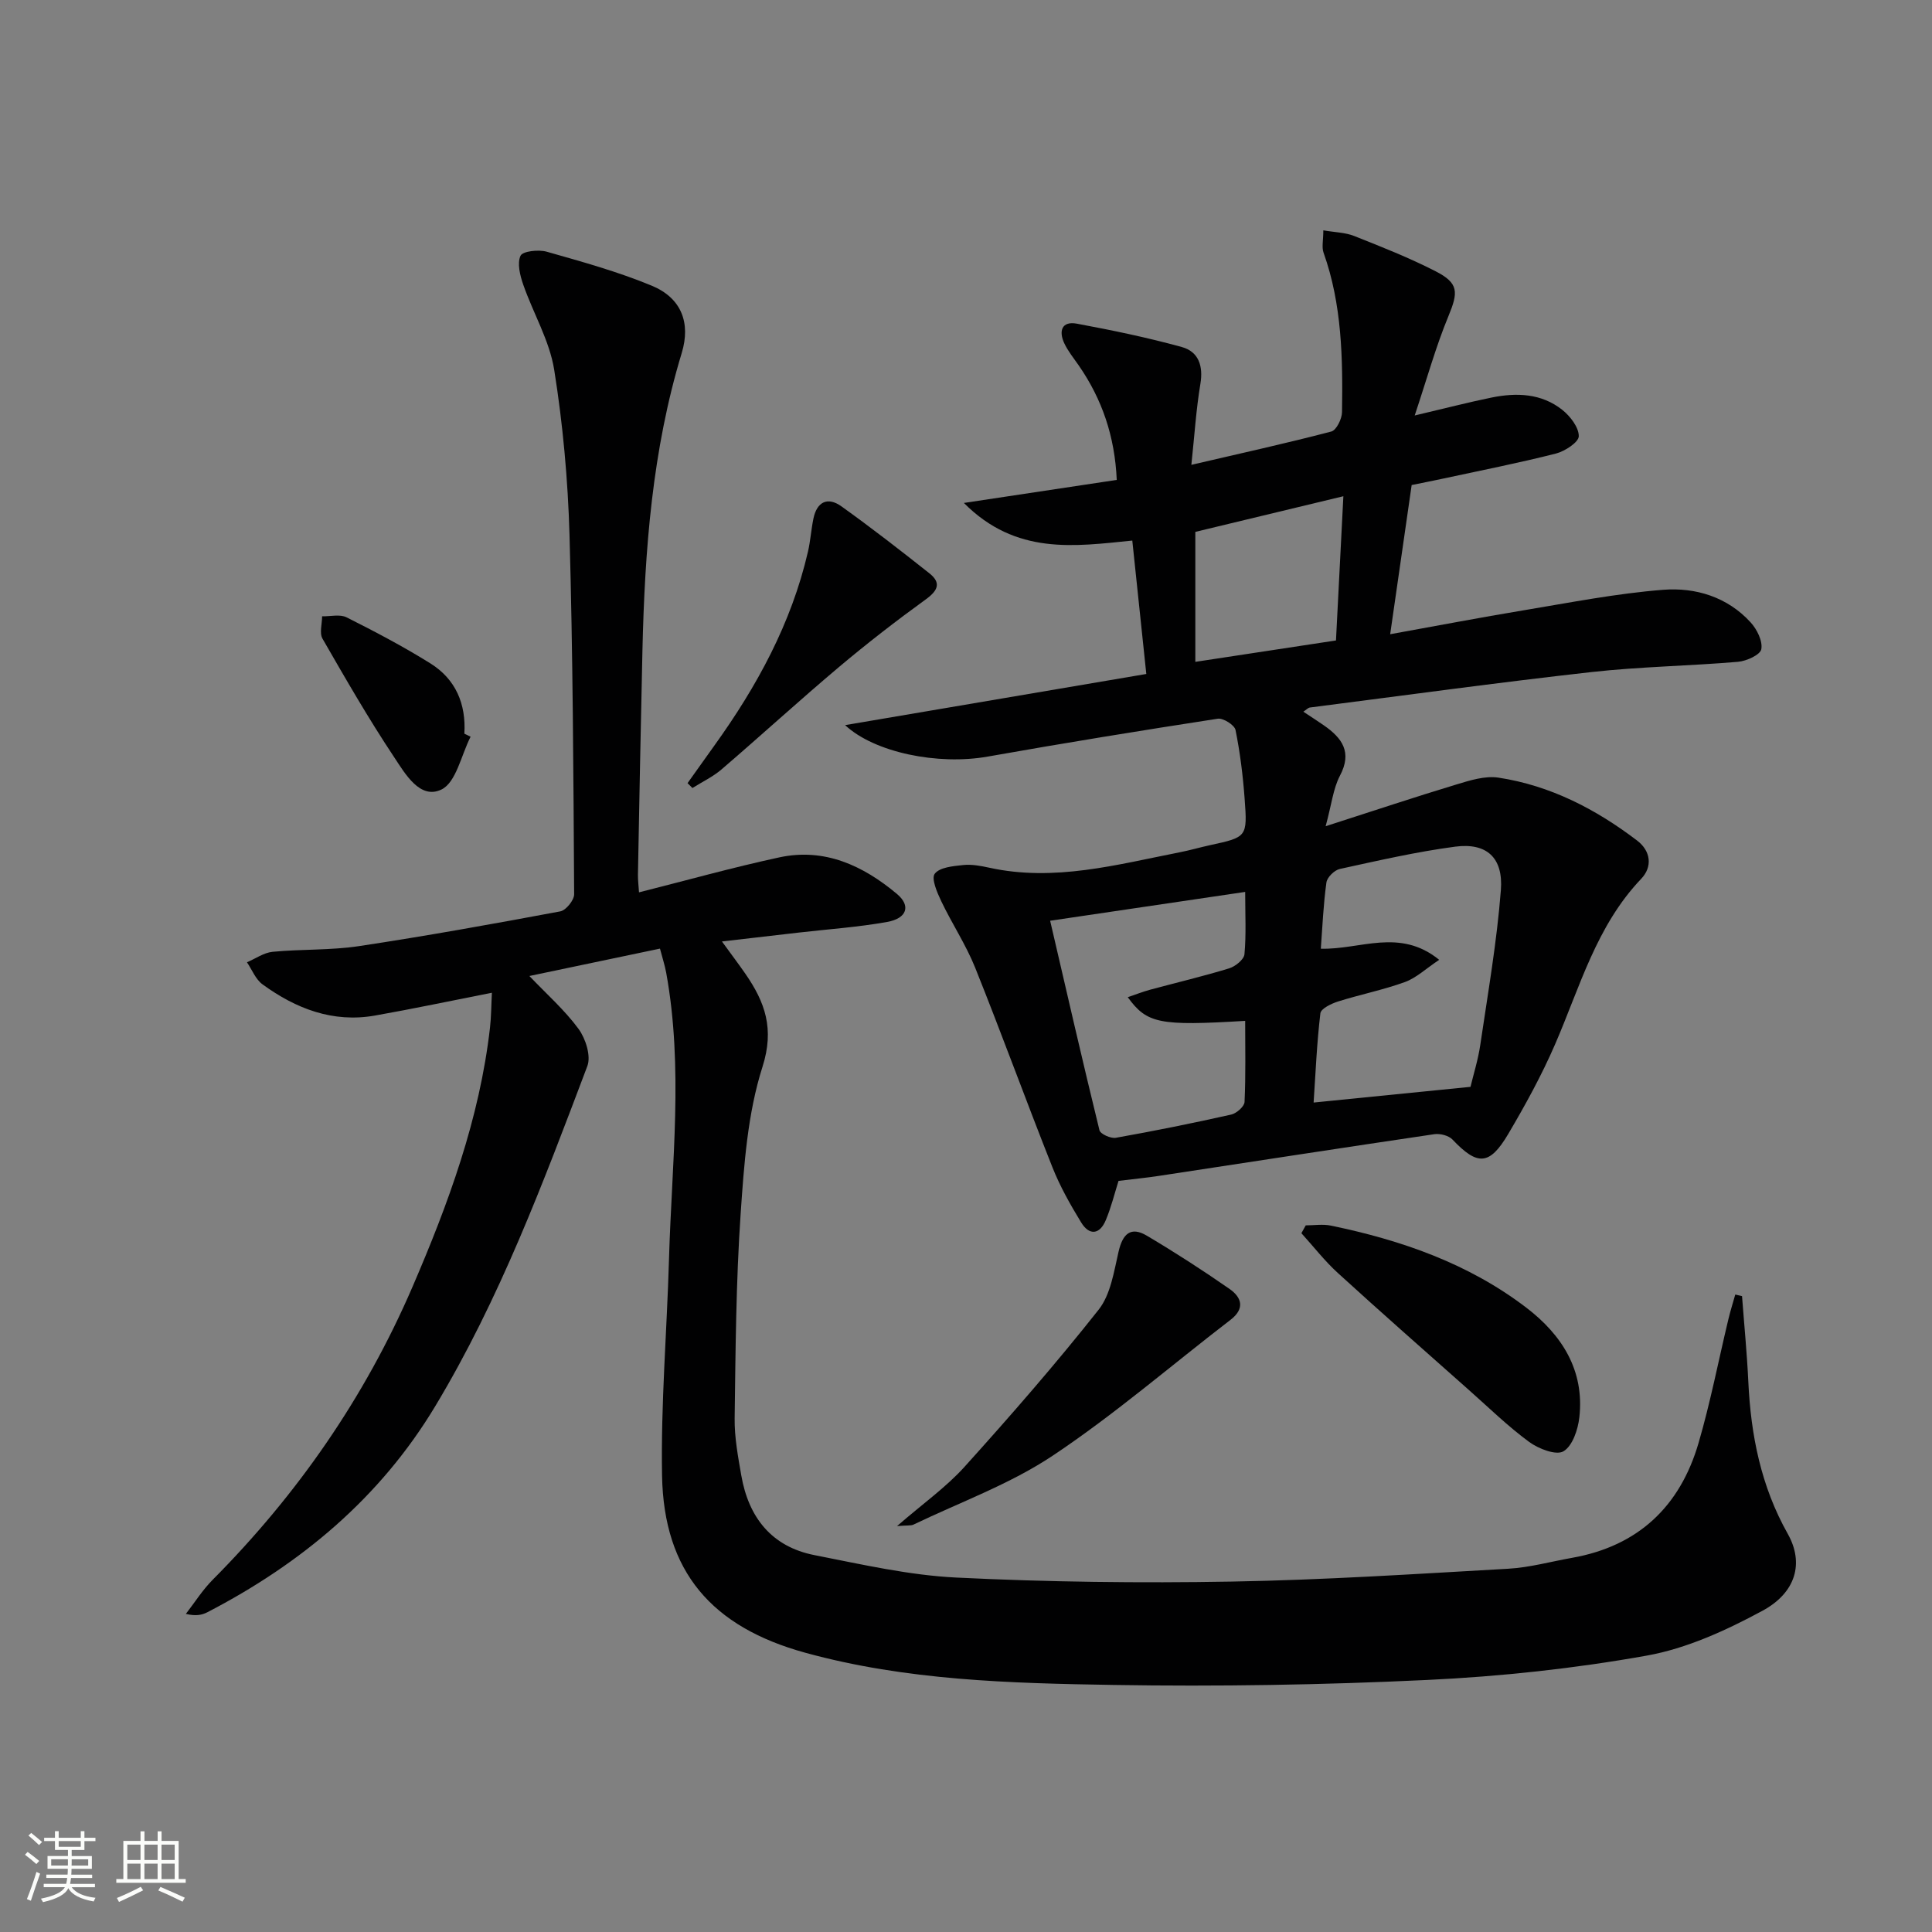
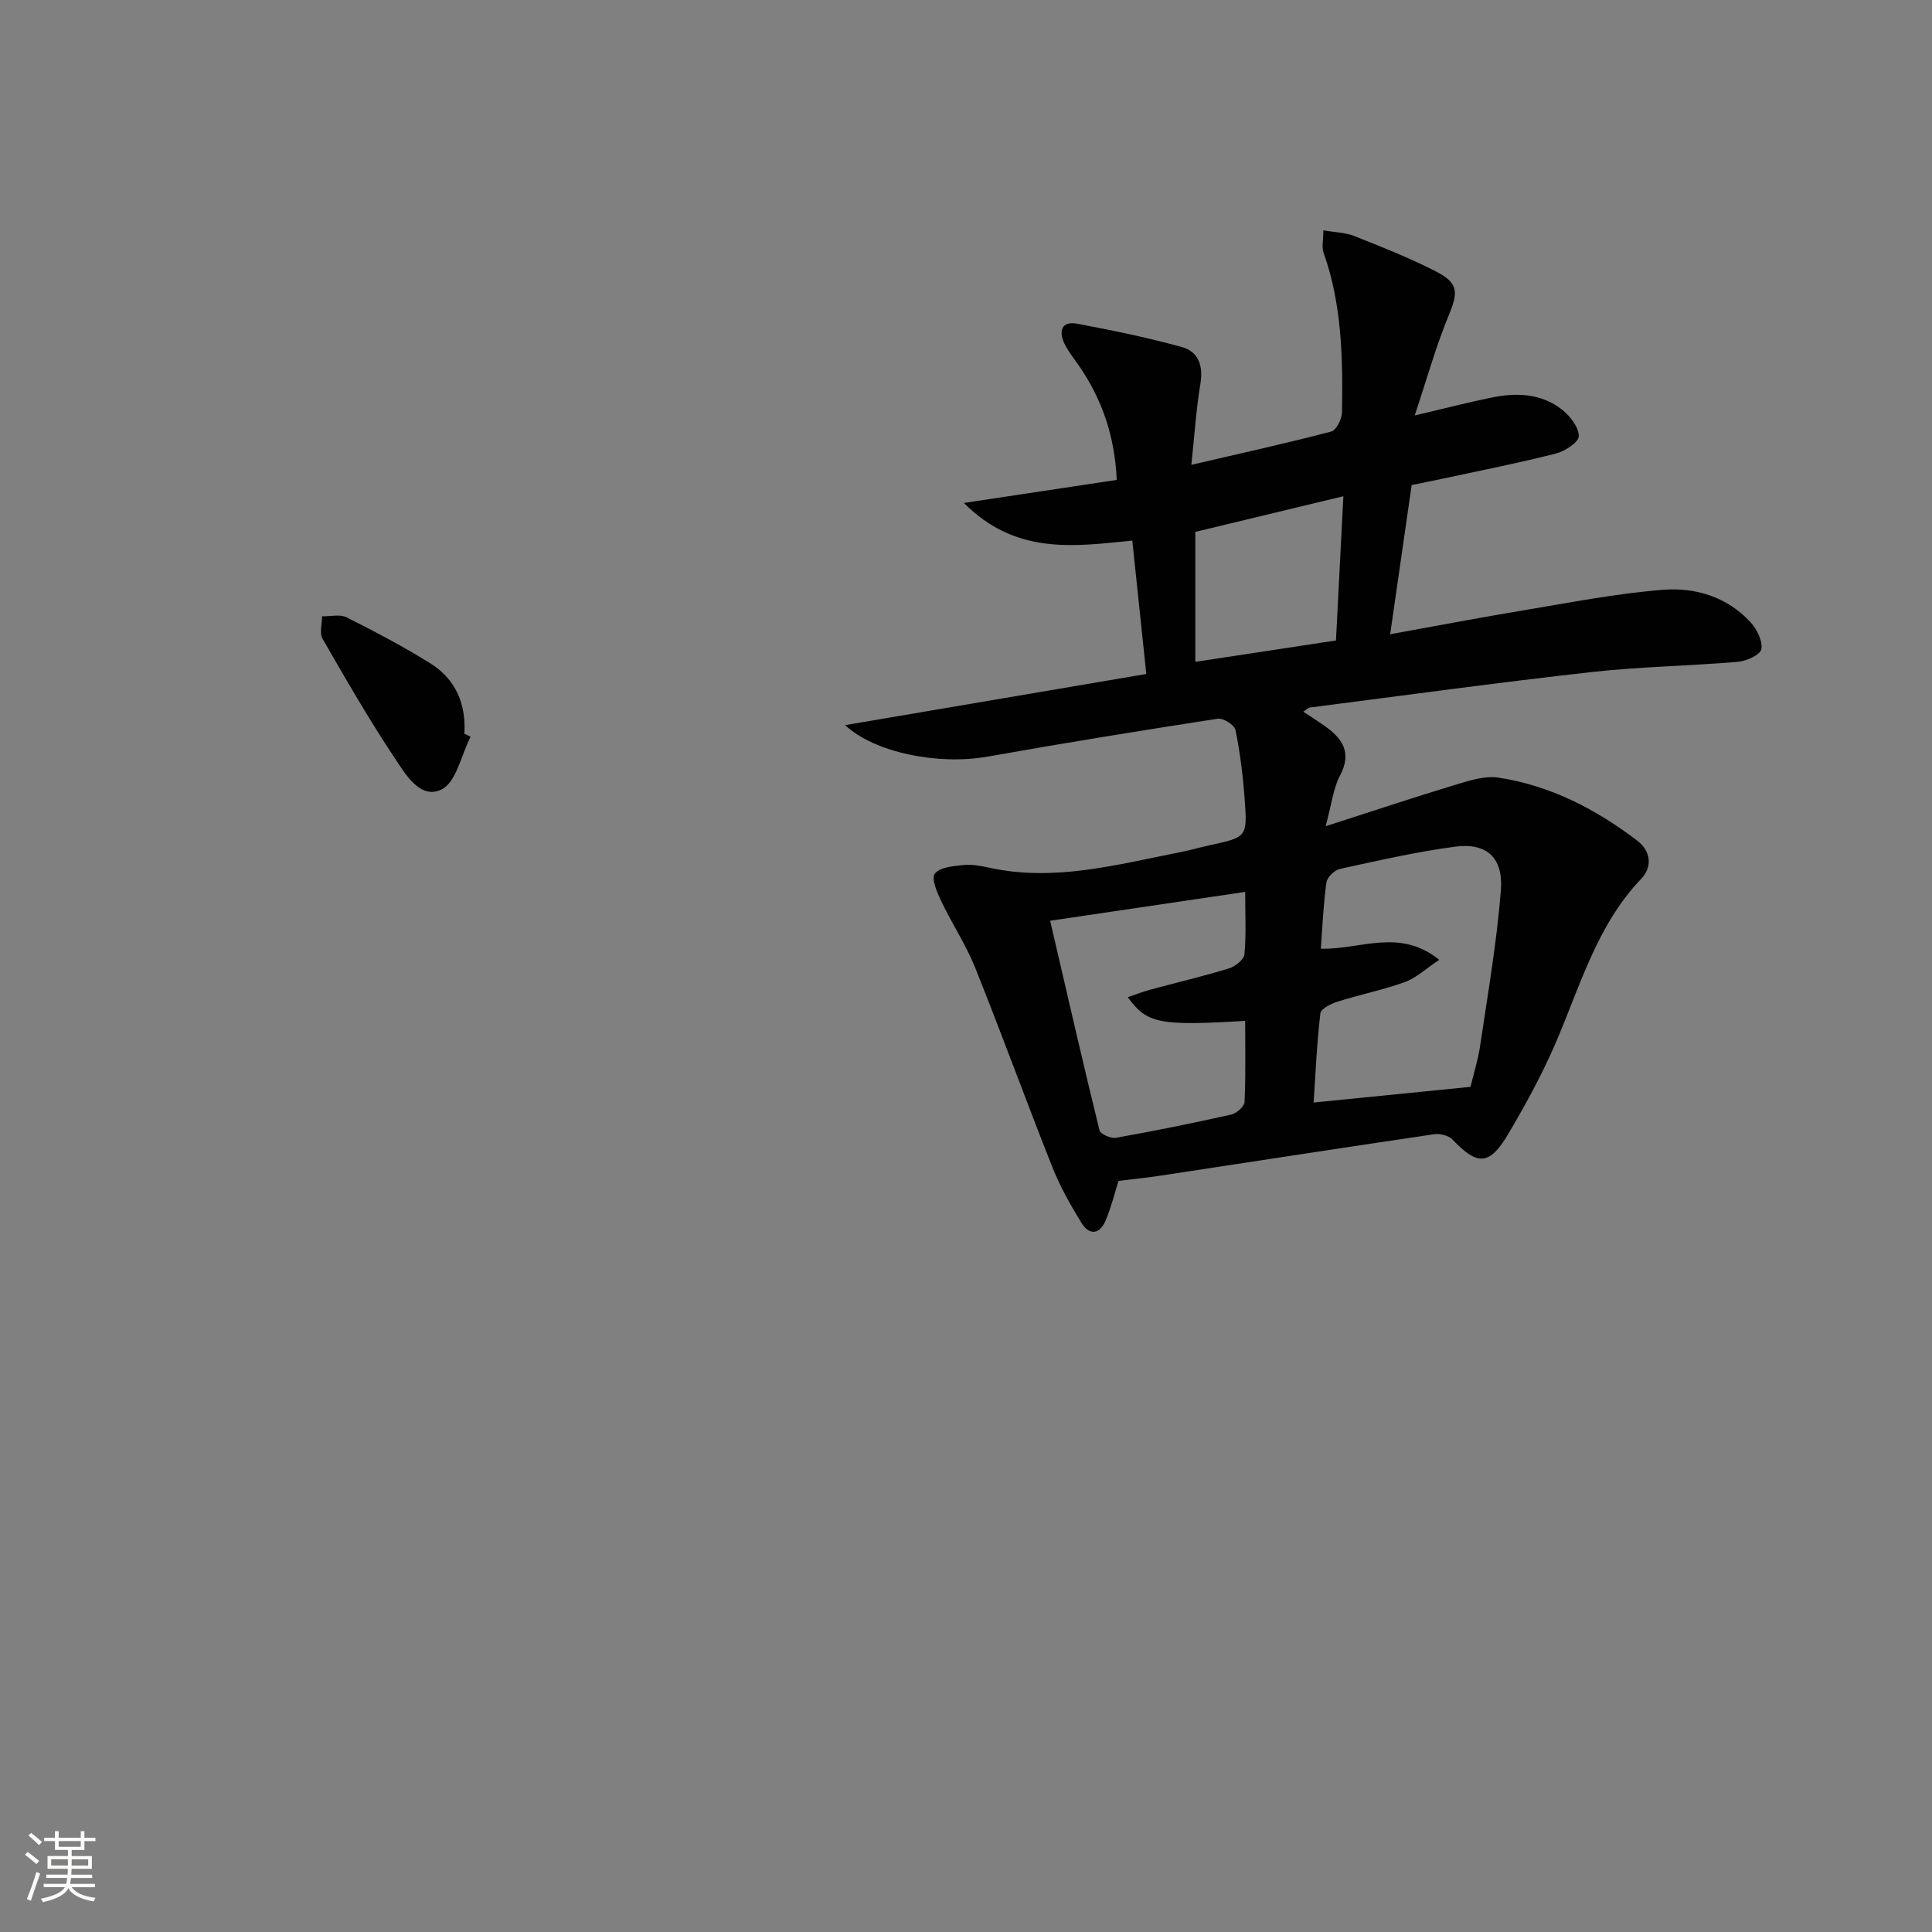
<svg xmlns="http://www.w3.org/2000/svg" enable-background="new 0 0 400 400" viewBox="0 0 400 400">
  <rect x="0" y="0" width="400" height="400" fill="#808080" stroke="none" />
  <path d="m5.17 384 .55-.58c.85.61 1.65 1.24 2.4 1.87l-.59.64c-.83-.73-1.62-1.38-2.36-1.93m1.22 9.53-.82-.34c.71-1.76 1.37-3.64 1.98-5.63.24.13.5.25.76.36-.6 1.67-1.24 3.54-1.92 5.61m-.5-13.5.57-.54c.56.44 1.31 1.06 2.26 1.87l-.64.64c-.68-.66-1.41-1.32-2.19-1.97m3.25.46h2.24v-1.36h.77v1.36h4.57v-1.36h.76v1.36h2.28v.69h-2.28v1.84h-2.64v1.26h4.18v2.64h-4.21c0 .45-.02.86-.05 1.21h4.32v.69h-4.38c-.04.34-.1.75-.19 1.22h5.15v.69h-4.82c.87 1.19 2.51 1.92 4.93 2.19-.17.31-.3.57-.37.76-2.77-.49-4.52-1.41-5.26-2.76-.56 1.26-2.3 2.23-5.24 2.9-.12-.24-.26-.48-.43-.72 2.73-.55 4.38-1.34 4.96-2.38h-4.38v-.69h4.65c.1-.38.17-.79.21-1.22h-4.32v-.69h4.4c.03-.34.05-.75.05-1.21h-4.2v-2.64h4.23v-1.26h-2.69v-1.84h-2.24zm1.46 4.46v1.29h3.45c.01-.4.02-.57.01-.53v-.32-.45h-3.46zm1.55-2.59h4.57v-1.19h-4.57zm6.11 2.59h-3.42v.77c-.01.19-.01.37-.02.53h3.44z" fill="#fbfcfa" />
-   <path d="m32.63 379.16h.82v1.98h3.54v7.89h1.46v.78h-14.37v-.78h1.46v-7.89h3.55v-1.98h.82v1.98h2.73v-1.98zm-3.49 11.48.5.73c-1.61.82-3.28 1.63-5 2.41-.13-.27-.28-.55-.44-.82 1.75-.72 3.4-1.49 4.94-2.32m-2.78-5.55h2.73v-3.18h-2.73zm0 3.95h2.73v-3.2h-2.73zm3.54-3.95h2.73v-3.18h-2.73zm0 3.95h2.73v-3.2h-2.73zm7.89 4.68c-1.84-.92-3.51-1.7-5.02-2.32l.45-.73c1.89.8 3.57 1.55 5.04 2.23zm-1.62-11.81h-2.73v3.18h2.73zm-2.73 7.13h2.73v-3.2h-2.73z" fill="#fbfcfa" />
  <g fill="#010102">
-     <path d="m360.67 268.35c.44 5.89 1.02 11.78 1.3 17.68.52 11.1 2.62 21.69 8.17 31.54 3.37 5.98 1.77 12.15-5.29 15.95-7.49 4.04-15.64 7.78-23.93 9.26-14.99 2.68-30.27 4.32-45.49 5.04-21.61 1.03-43.29 1.38-64.92 1.03-21.41-.35-42.87-.92-63.79-6.67-19.31-5.31-29.3-16.74-29.65-36.69-.26-14.93 1.01-29.89 1.44-44.84.57-19.76 3.01-39.54-.58-59.25-.29-1.59-.81-3.14-1.29-5-9.27 1.94-18.16 3.81-27.04 5.67 3.54 3.72 7.29 7.02 10.18 10.95 1.47 2.01 2.62 5.62 1.82 7.71-9.11 24.09-18.15 48.25-31.5 70.43-11.39 18.93-27.71 32.55-47.15 42.63-1.11.57-2.37.85-4.47.35 1.83-2.36 3.44-4.93 5.52-7.03 17.55-17.66 31.51-37.75 41.38-60.63 7.45-17.28 13.92-34.87 16.07-53.73.26-2.27.25-4.57.39-7.21-8.41 1.65-16.28 3.32-24.21 4.72-8.72 1.54-16.37-1.43-23.28-6.46-1.43-1.04-2.17-3.02-3.22-4.57 1.77-.75 3.5-2 5.32-2.17 5.95-.57 12.01-.29 17.9-1.18 13.93-2.1 27.8-4.6 41.65-7.19 1.18-.22 2.88-2.32 2.87-3.54-.15-24.81-.26-49.63-.96-74.43-.33-11.42-1.37-22.89-3.17-34.16-.97-6.06-4.35-11.71-6.41-17.63-.66-1.9-1.29-4.4-.56-5.98.44-.95 3.72-1.32 5.41-.84 7.33 2.08 14.73 4.13 21.76 7.04 6.09 2.52 8.12 7.64 6.2 13.95-6.1 20.09-7.65 40.75-8.13 61.56-.35 15.48-.64 30.95-.93 46.43-.02 1.15.14 2.3.22 3.66 9.8-2.47 19.36-5.15 29.05-7.24 9.37-2.02 17.33 1.7 24.34 7.56 2.94 2.45 2.11 5.07-2.02 5.81-6.04 1.08-12.19 1.5-18.29 2.2-5.06.58-10.11 1.17-15.91 1.84 1.97 2.71 3.46 4.68 4.86 6.7 4.06 5.88 6.05 11.37 3.53 19.27-3.08 9.66-3.82 20.21-4.52 30.45-.96 14.07-1.05 28.2-1.24 42.3-.05 3.95.7 7.94 1.38 11.85 1.51 8.68 6.28 14.74 15.14 16.48 9.75 1.91 19.56 4.17 29.42 4.65 18.95.93 37.96 1.16 56.93.83 19.1-.33 38.2-1.58 57.28-2.66 4.44-.25 8.83-1.48 13.24-2.26 13.7-2.43 22.34-10.65 26.17-23.75 2.46-8.42 4.13-17.08 6.18-25.63.41-1.73.95-3.42 1.43-5.13.48.11.94.22 1.4.33z" />
    <path d="m274.46 171.06c9.89-3.18 18.46-6.04 27.1-8.65 2.8-.85 5.91-1.83 8.67-1.41 10.73 1.63 20.16 6.51 28.72 13.03 2.83 2.16 3.23 5.41.84 7.92-9.29 9.74-12.69 22.42-17.83 34.27-2.77 6.39-6.15 12.55-9.69 18.55-3.89 6.58-6.38 6.61-11.55 1.16-.79-.83-2.55-1.28-3.75-1.11-19.03 2.81-38.05 5.75-57.07 8.64-2.62.4-5.26.65-8.32 1.03-.81 2.57-1.51 5.43-2.63 8.11-1.26 3.03-3.42 3.26-5.11.49-2.24-3.67-4.38-7.46-5.96-11.45-5.45-13.72-10.49-27.61-15.99-41.31-1.91-4.75-4.8-9.1-7.01-13.74-.86-1.8-2.11-4.7-1.35-5.69 1.02-1.34 3.79-1.58 5.86-1.8 1.77-.19 3.66.16 5.43.55 13.45 2.95 26.37-.63 39.37-3.18 2.12-.41 4.19-1.02 6.3-1.48 7.67-1.67 7.79-1.67 7.2-9.59-.35-4.78-.94-9.58-1.89-14.27-.21-1.02-2.54-2.5-3.67-2.33-15.9 2.45-31.78 5.03-47.62 7.84-10.33 1.84-23.47-.84-29.54-6.51 20.61-3.5 41.2-7 62.36-10.59-1.03-9.82-1.92-18.34-2.9-27.62-11.98 1.2-24.08 3.06-34.87-7.79 11.25-1.7 21.35-3.22 31.65-4.77-.4-9.03-3.04-16.72-7.87-23.7-1.04-1.5-2.22-2.95-2.99-4.58-1.18-2.51-.55-4.65 2.59-4.07 7.31 1.36 14.62 2.87 21.78 4.85 3.41.95 4.43 3.88 3.81 7.6-.89 5.34-1.23 10.76-1.87 16.78 10.34-2.41 19.71-4.47 28.98-6.9 1.05-.28 2.19-2.61 2.21-4.01.17-11.15 0-22.29-3.82-33.01-.41-1.14-.05-2.54-.05-4.63 2.36.41 4.51.43 6.37 1.16 5.7 2.26 11.42 4.52 16.87 7.31 4.83 2.47 4.71 4.34 2.66 9.3-2.62 6.33-4.45 12.98-6.98 20.56 6.34-1.49 11.07-2.72 15.86-3.7 5.2-1.07 10.38-.9 14.71 2.55 1.64 1.31 3.41 3.61 3.4 5.44-.01 1.24-2.86 3.11-4.72 3.59-7.72 1.96-15.54 3.5-23.33 5.18-2.09.45-4.19.86-6.55 1.34-1.45 10.1-2.89 20.04-4.45 30.89 9.71-1.75 18.61-3.46 27.55-4.94 9.64-1.6 19.27-3.5 28.98-4.26 6.69-.52 13.29 1.47 18.1 6.75 1.31 1.43 2.52 3.86 2.21 5.55-.21 1.16-3.06 2.46-4.82 2.61-10.09.86-20.26 1-30.32 2.12-19.46 2.18-38.87 4.85-58.3 7.34-.41.05-.77.48-1.38.87 1.54 1.02 2.92 1.9 4.27 2.84 3.76 2.62 5.9 5.53 3.3 10.43-1.4 2.68-1.71 5.92-2.95 10.44zm29.99 53.96c.63-2.63 1.58-5.63 2.03-8.71 1.57-10.66 3.43-21.3 4.26-32.03.52-6.75-2.99-9.84-9.45-8.99-8.03 1.06-15.97 2.89-23.9 4.62-1.11.24-2.62 1.72-2.77 2.8-.63 4.54-.82 9.13-1.16 13.71 8.18.23 16.3-4.37 24.51 2.3-2.78 1.85-4.75 3.75-7.09 4.6-4.5 1.63-9.25 2.58-13.83 4.02-1.4.44-3.56 1.48-3.68 2.45-.74 6.22-1 12.5-1.4 18.48 11.07-1.12 21.58-2.17 32.48-3.25zm-87.03-34.39c3.44 14.79 6.71 29.11 10.21 43.37.19.79 2.34 1.75 3.38 1.57 8-1.42 15.97-3.03 23.9-4.81 1.1-.25 2.72-1.67 2.76-2.62.26-5.58.13-11.17.13-16.78-17.78 1.07-20.33.57-24.31-4.9 1.62-.55 3.12-1.14 4.66-1.56 5.44-1.47 10.93-2.76 16.32-4.41 1.29-.39 3.08-1.83 3.18-2.92.38-4.07.15-8.2.15-12.91-13.61 2.02-26.5 3.92-40.38 5.97zm60.71-87.89c-11.03 2.66-21.06 5.07-30.65 7.38v26.91c9.91-1.51 19.35-2.94 29.12-4.43.5-9.77.99-19.31 1.53-29.86z" />
-     <path d="m185.72 315.96c5.39-4.68 10.17-8.05 13.99-12.29 9.54-10.58 18.92-21.34 27.75-32.51 2.49-3.15 3.17-7.89 4.13-12.03.84-3.63 2.48-5.29 5.84-3.3 5.84 3.46 11.55 7.15 17.12 11.02 2.5 1.74 3.29 4.05.2 6.42-12.24 9.4-23.97 19.56-36.78 28.1-8.86 5.91-19.17 9.63-28.86 14.29-.52.24-1.22.12-3.39.3z" />
-     <path d="m270.34 253.7c1.74 0 3.53-.3 5.2.05 14.59 3.01 28.5 7.84 40.47 16.99 7.35 5.62 12.06 12.95 10.98 22.68-.28 2.55-1.42 5.96-3.3 7.06-1.51.89-5.15-.52-7.09-1.94-4.4-3.23-8.34-7.09-12.44-10.72-9.08-8.06-18.2-16.07-27.16-24.25-2.75-2.5-5.05-5.49-7.56-8.25.31-.55.61-1.09.9-1.62z" />
-     <path d="m142.35 162.14c1.86-2.61 3.72-5.22 5.58-7.82 8.8-12.24 15.92-25.28 19.35-40.1.52-2.25.66-4.58 1.13-6.85.72-3.48 2.93-4.58 5.79-2.54 6.2 4.44 12.23 9.12 18.21 13.86 2.5 1.98 1.79 3.57-.73 5.4-6.13 4.44-12.13 9.09-17.92 13.96-8.25 6.95-16.21 14.24-24.39 21.26-1.79 1.53-4 2.57-6.01 3.84-.33-.33-.67-.67-1.01-1.01z" />
    <path d="m97.43 152.53c-1.94 3.8-2.99 9.48-6.05 10.94-4.43 2.12-7.5-3.28-9.76-6.68-5.3-7.96-10.08-16.27-14.85-24.56-.67-1.17-.08-3.07-.08-4.63 1.71.04 3.7-.48 5.08.22 5.9 2.97 11.77 6.05 17.37 9.55 5.2 3.26 7.38 8.37 7 14.53.44.21.87.42 1.29.63z" />
  </g>
</svg>